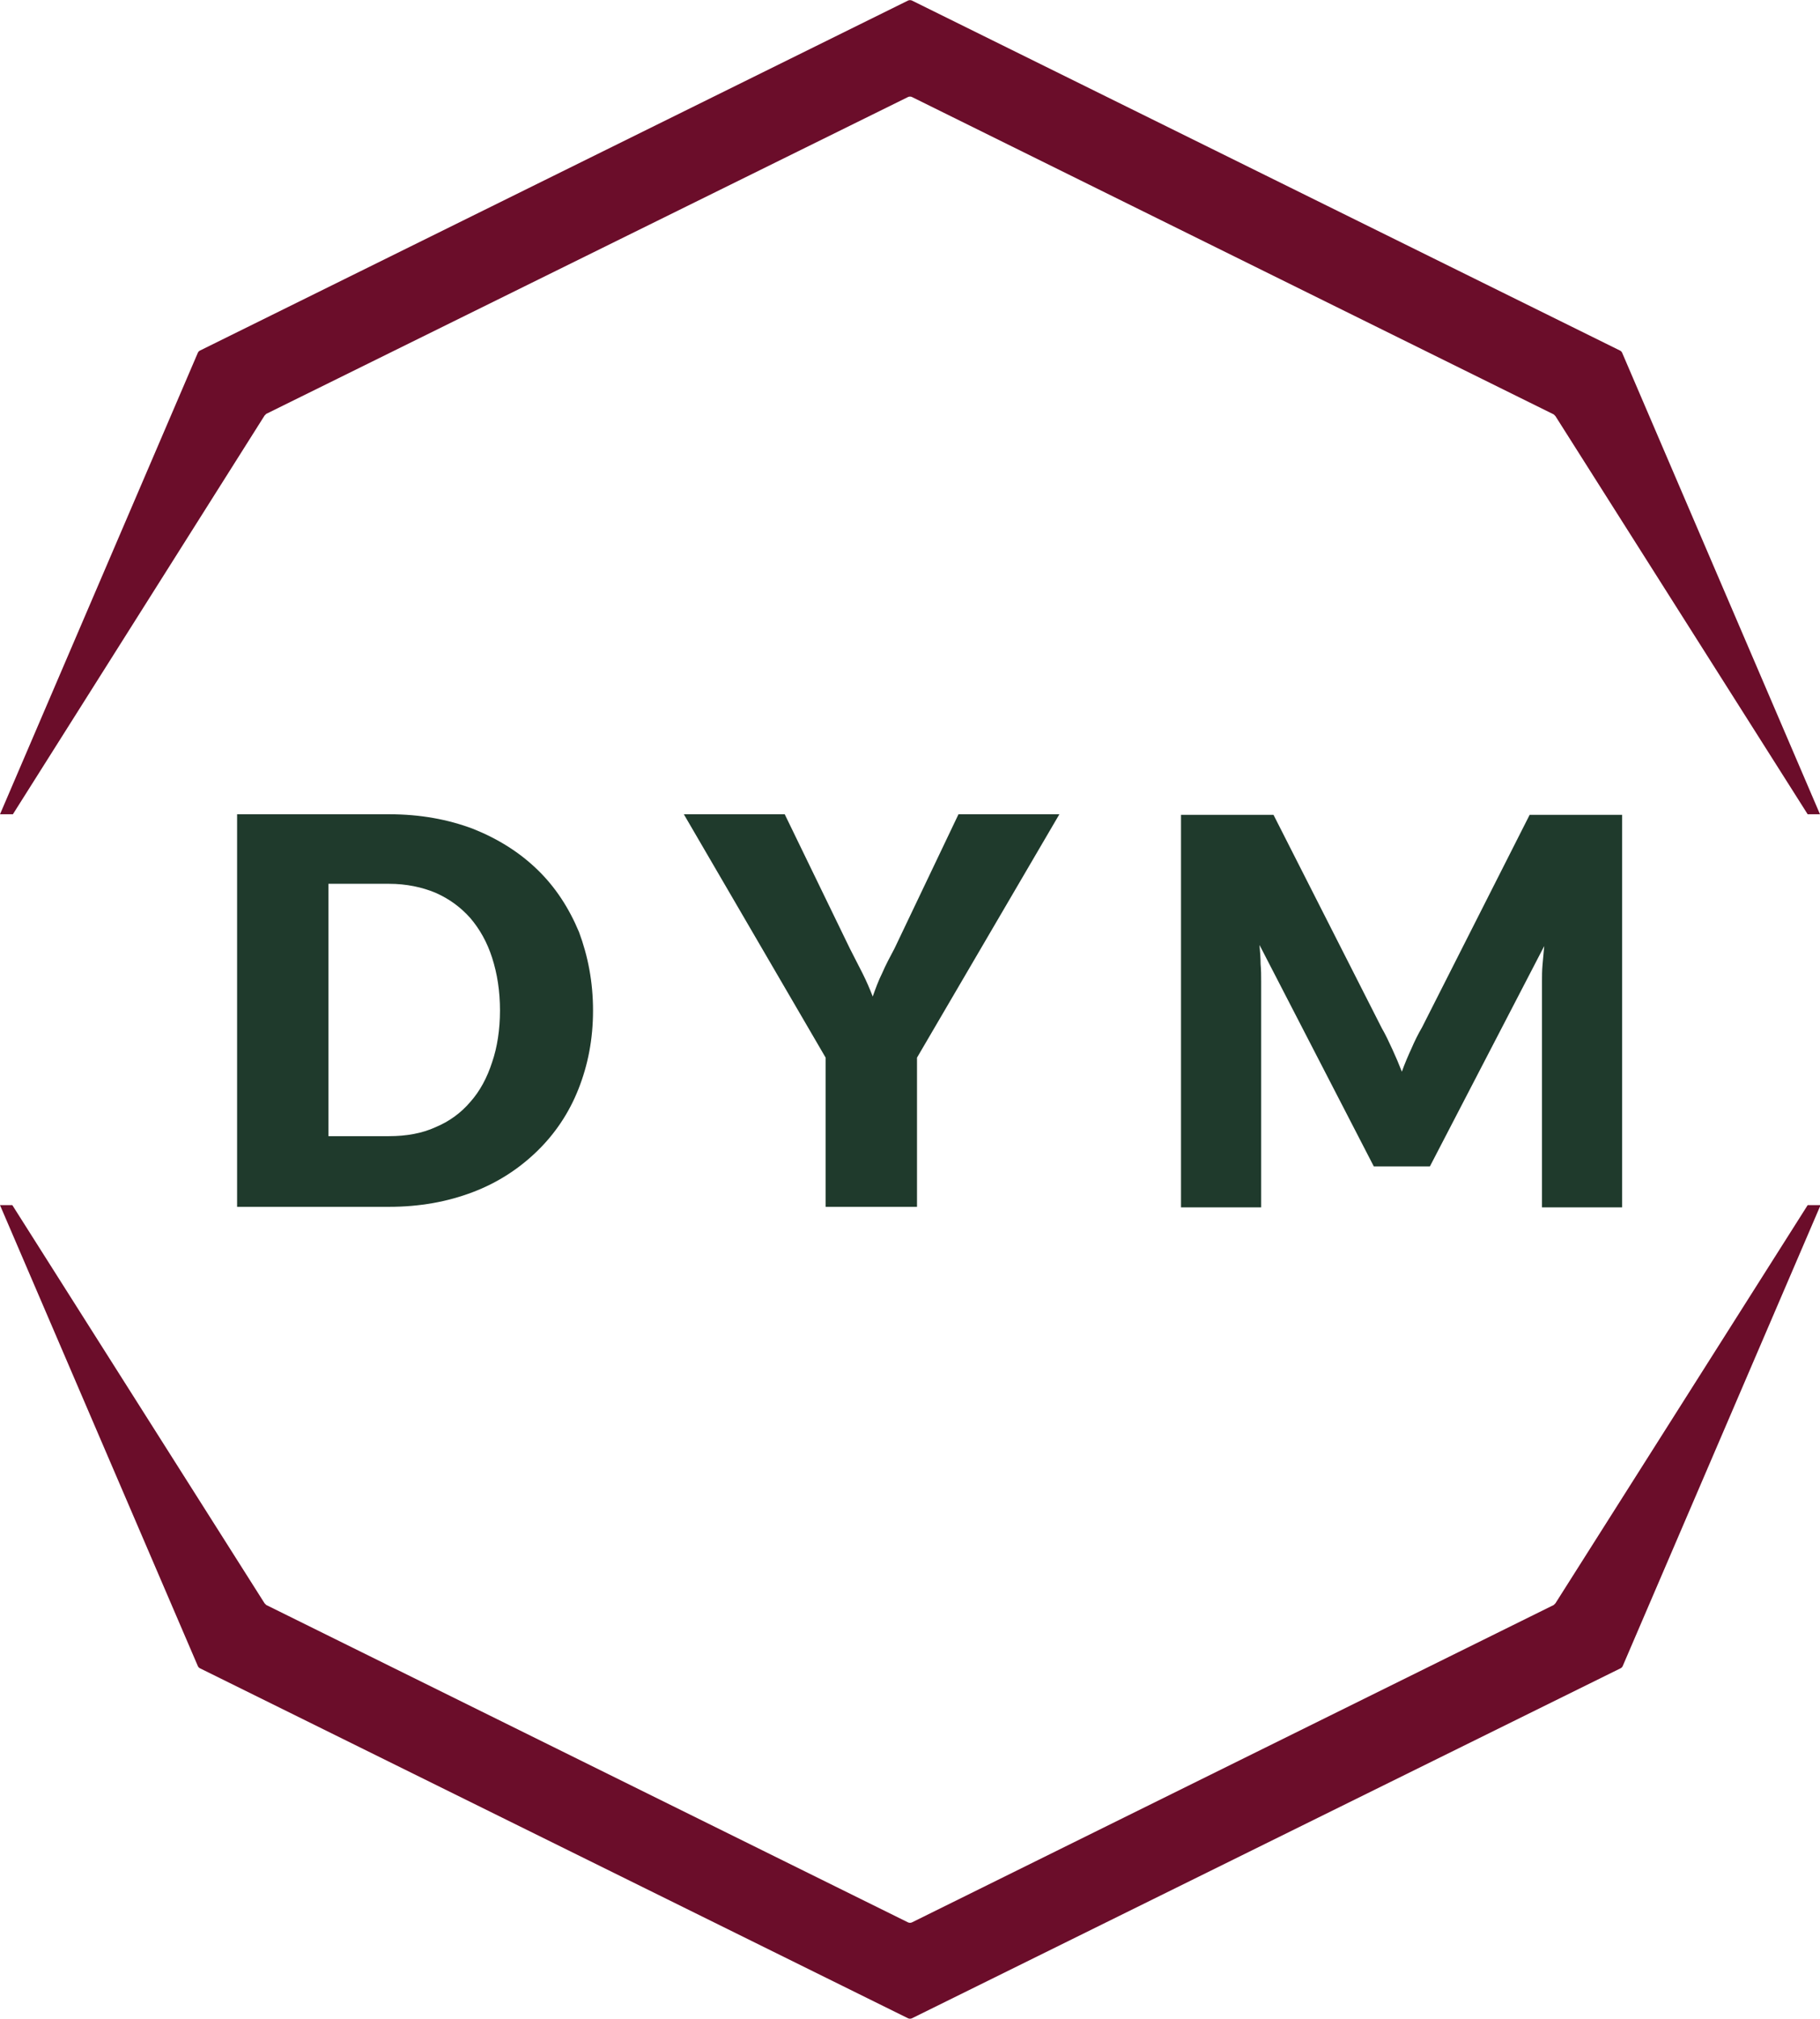
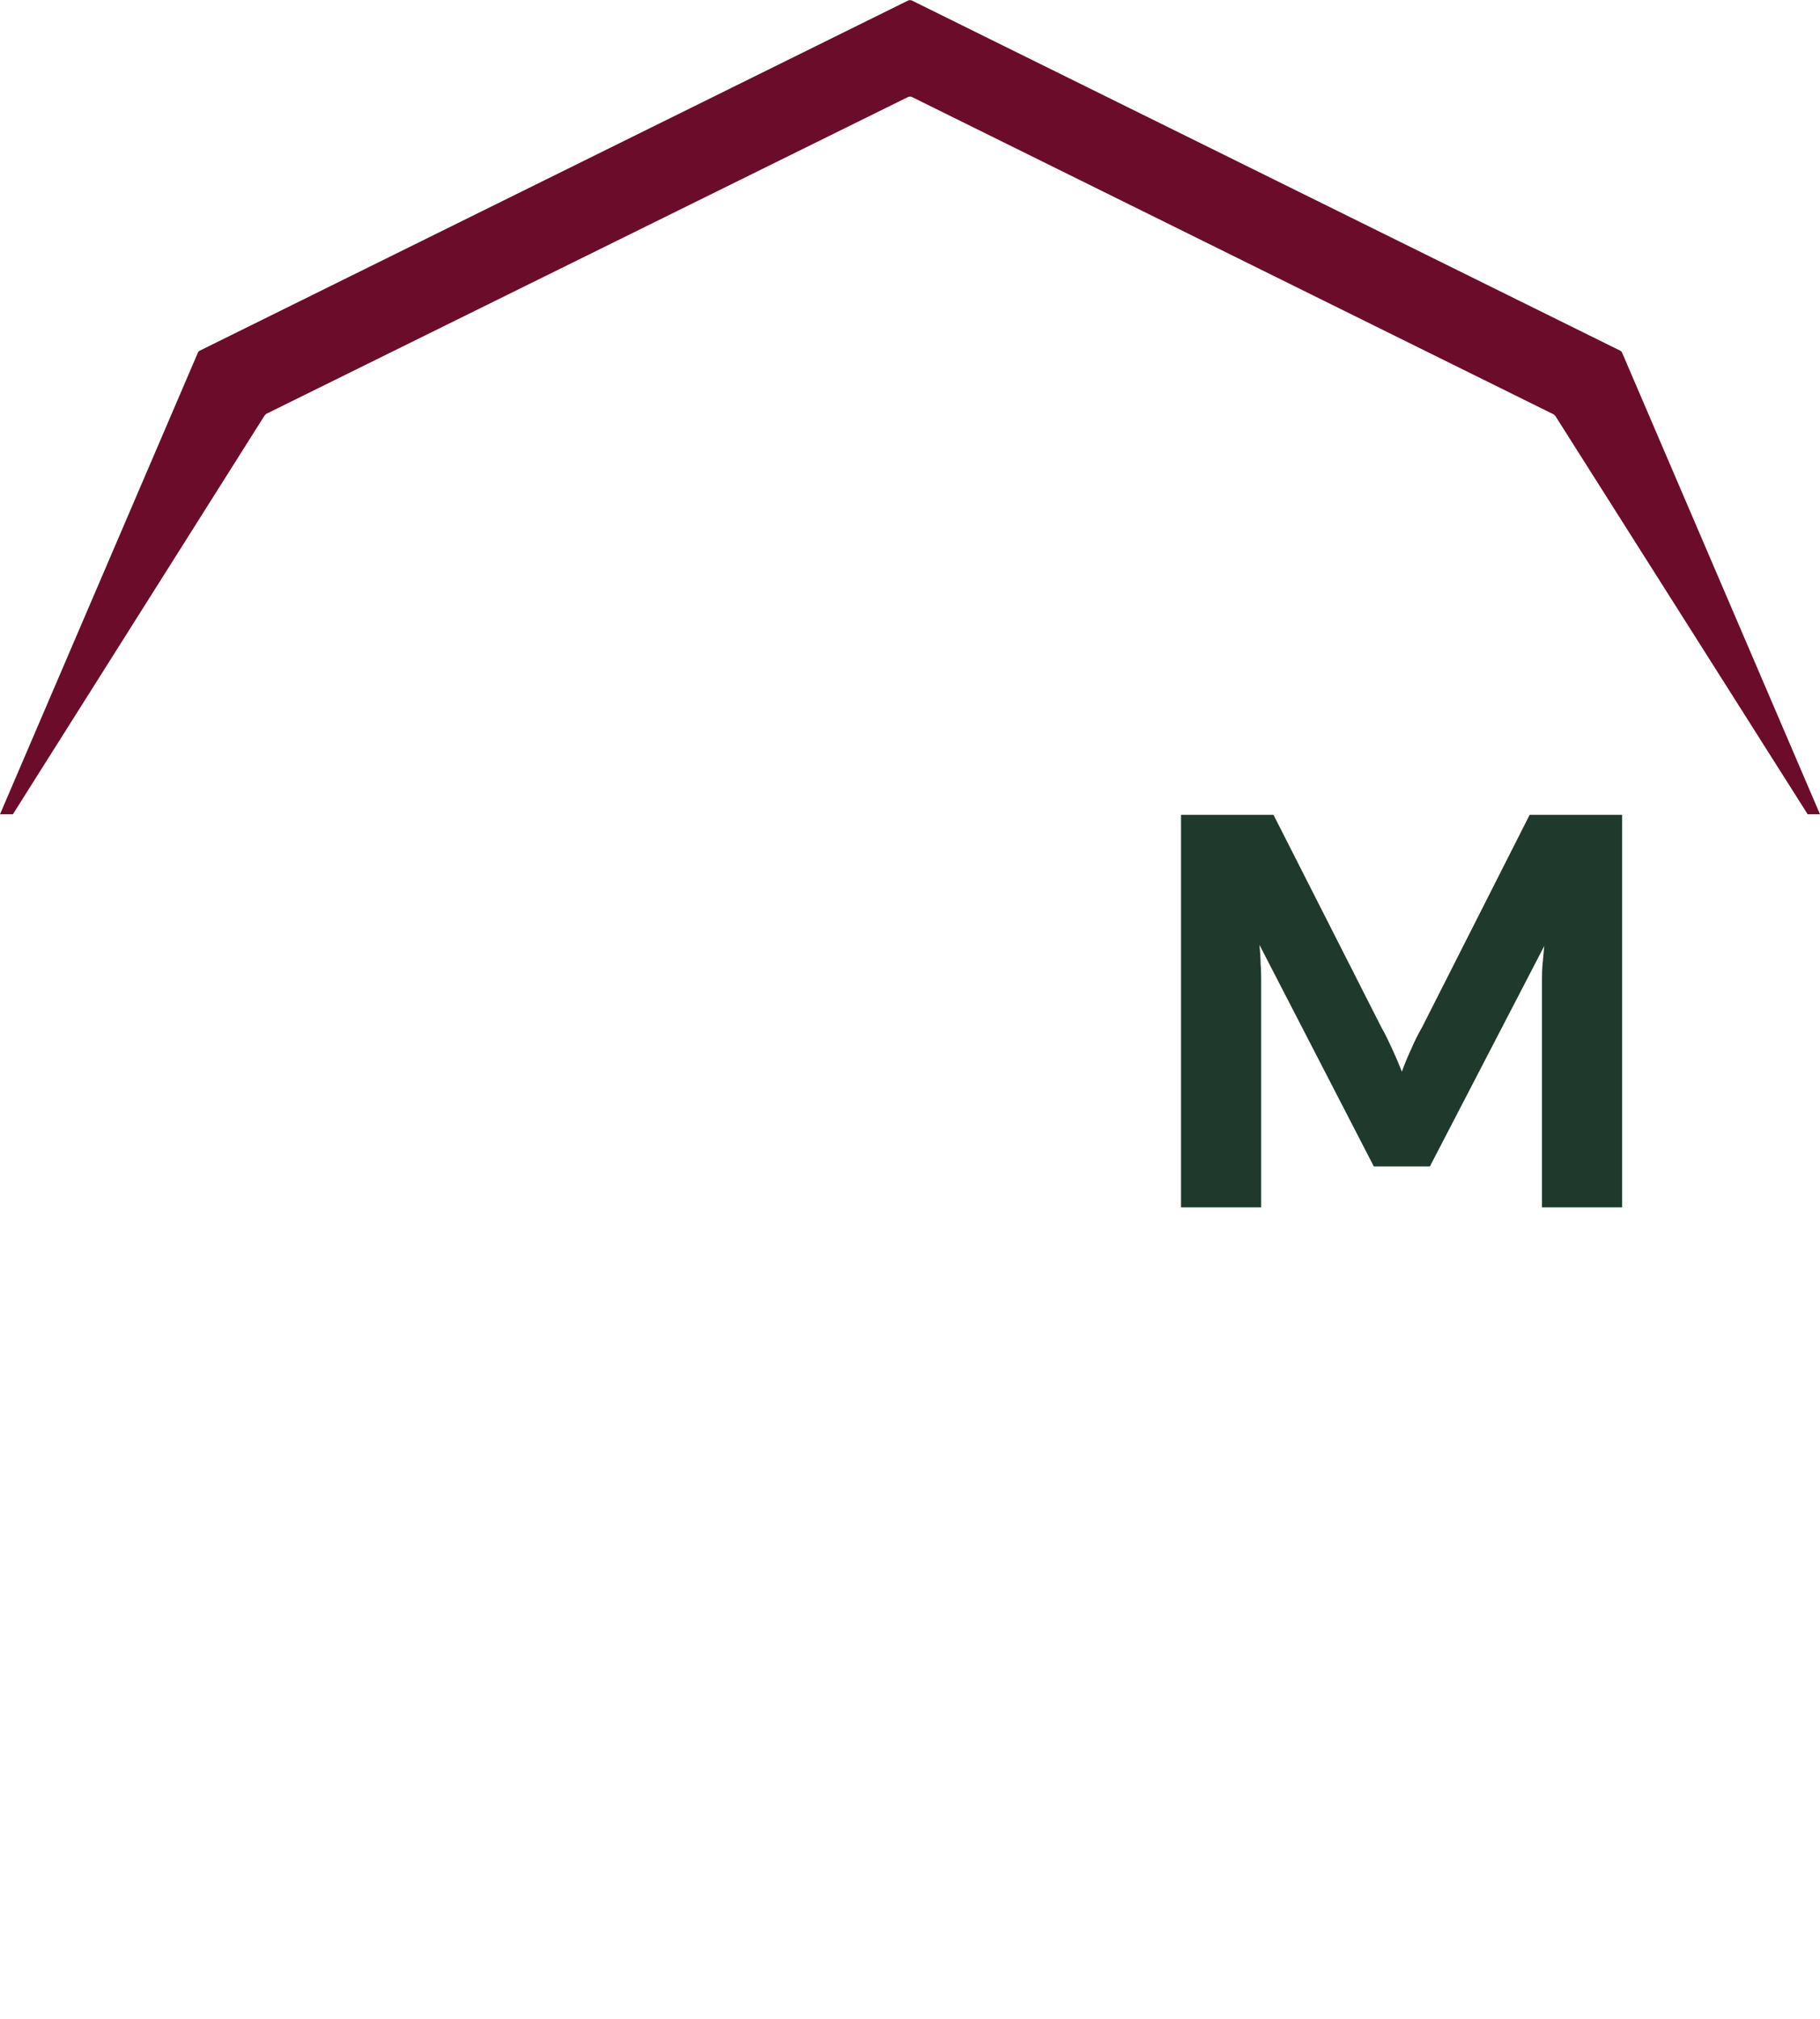
<svg xmlns="http://www.w3.org/2000/svg" viewBox="0 0 324.7 360">
  <g>
    <path fill="#6B0D2A" d="M47.2,74.1c0.1-0.1,0.2-0.2,0.3-0.3L162,17.3c0.2-0.1,0.5-0.1,0.7,0l114.5,56.6c0.1,0.1,0.2,0.2,0.3,0.3l45,71h2.2l0,0l-35.3-82.3c-0.1-0.2-0.2-0.3-0.4-0.4L162.7,0.1c-0.2-0.1-0.5-0.1-0.7,0L35.7,62.5c-0.2,0.1-0.3,0.2-0.4,0.4L0,145.2h2.3L47.2,74.1z" />
-     <path fill="#6B0D2A" d="M277.5,285.9c-0.1,0.1-0.2,0.2-0.3,0.3l-114.5,56.6c-0.2,0.1-0.5,0.1-0.7,0L47.5,286.2c-0.1-0.1-0.2-0.2-0.3-0.3l-45-71H0l35.3,82.2c0.1,0.2,0.2,0.3,0.4,0.4L162,359.9c0.2,0.1,0.5,0.1,0.7,0l126.4-62.4c0.2-0.1,0.3-0.2,0.4-0.4l35.3-82.2h-2.3L277.5,285.9z" />
    <g>
-       <path fill="#1F3A2C" d="M105.8,180.2c0,5.1-0.9,9.7-2.6,14c-1.7,4.3-4.2,8-7.4,11.1c-3.2,3.1-7,5.6-11.5,7.3c-4.5,1.7-9.4,2.6-14.9,2.6H42.3v-70h27.2c5.4,0,10.4,0.9,14.9,2.6c4.5,1.8,8.3,4.2,11.5,7.3c3.2,3.1,5.6,6.8,7.4,11.1C104.9,170.5,105.8,175.1,105.8,180.2z M89.2,180.2c0-3.5-0.5-6.6-1.4-9.4c-0.9-2.8-2.2-5.1-3.9-7.1c-1.7-1.9-3.7-3.4-6.2-4.5c-2.4-1-5.2-1.6-8.3-1.6H58.6v45h10.8c3.1,0,5.9-0.5,8.3-1.6c2.4-1,4.5-2.5,6.2-4.5c1.7-1.9,3-4.3,3.9-7.1C88.7,186.8,89.2,183.6,89.2,180.2z" />
-       <path fill="#1F3A2C" d="M171,145.2h18l-25.4,43.4v26.6h-16.3v-26.6L122,145.2h18l11.6,23.9c0.8,1.6,1.6,3.1,2.3,4.5c0.7,1.4,1.3,2.8,1.8,4.1c0.5-1.4,1-2.8,1.7-4.2c0.6-1.4,1.4-2.9,2.2-4.4L171,145.2z" />
      <path fill="#1F3A2C" d="M255.1,208h-10l-20.4-39.5c0.1,1.1,0.2,2.3,0.2,3.4c0.1,1.1,0.1,2.1,0.1,3.1v40.3h-14.3v-70h16.5l19.3,38c0.7,1.2,1.3,2.5,1.9,3.8s1.2,2.7,1.7,4c0.5-1.4,1.1-2.8,1.7-4.1c0.6-1.4,1.2-2.6,1.9-3.8l19.2-37.9h16.5v70h-14.3v-40.3c0-0.9,0-1.9,0.1-3c0.1-1.1,0.2-2.2,0.3-3.3L255.1,208z" />
    </g>
  </g>
</svg>